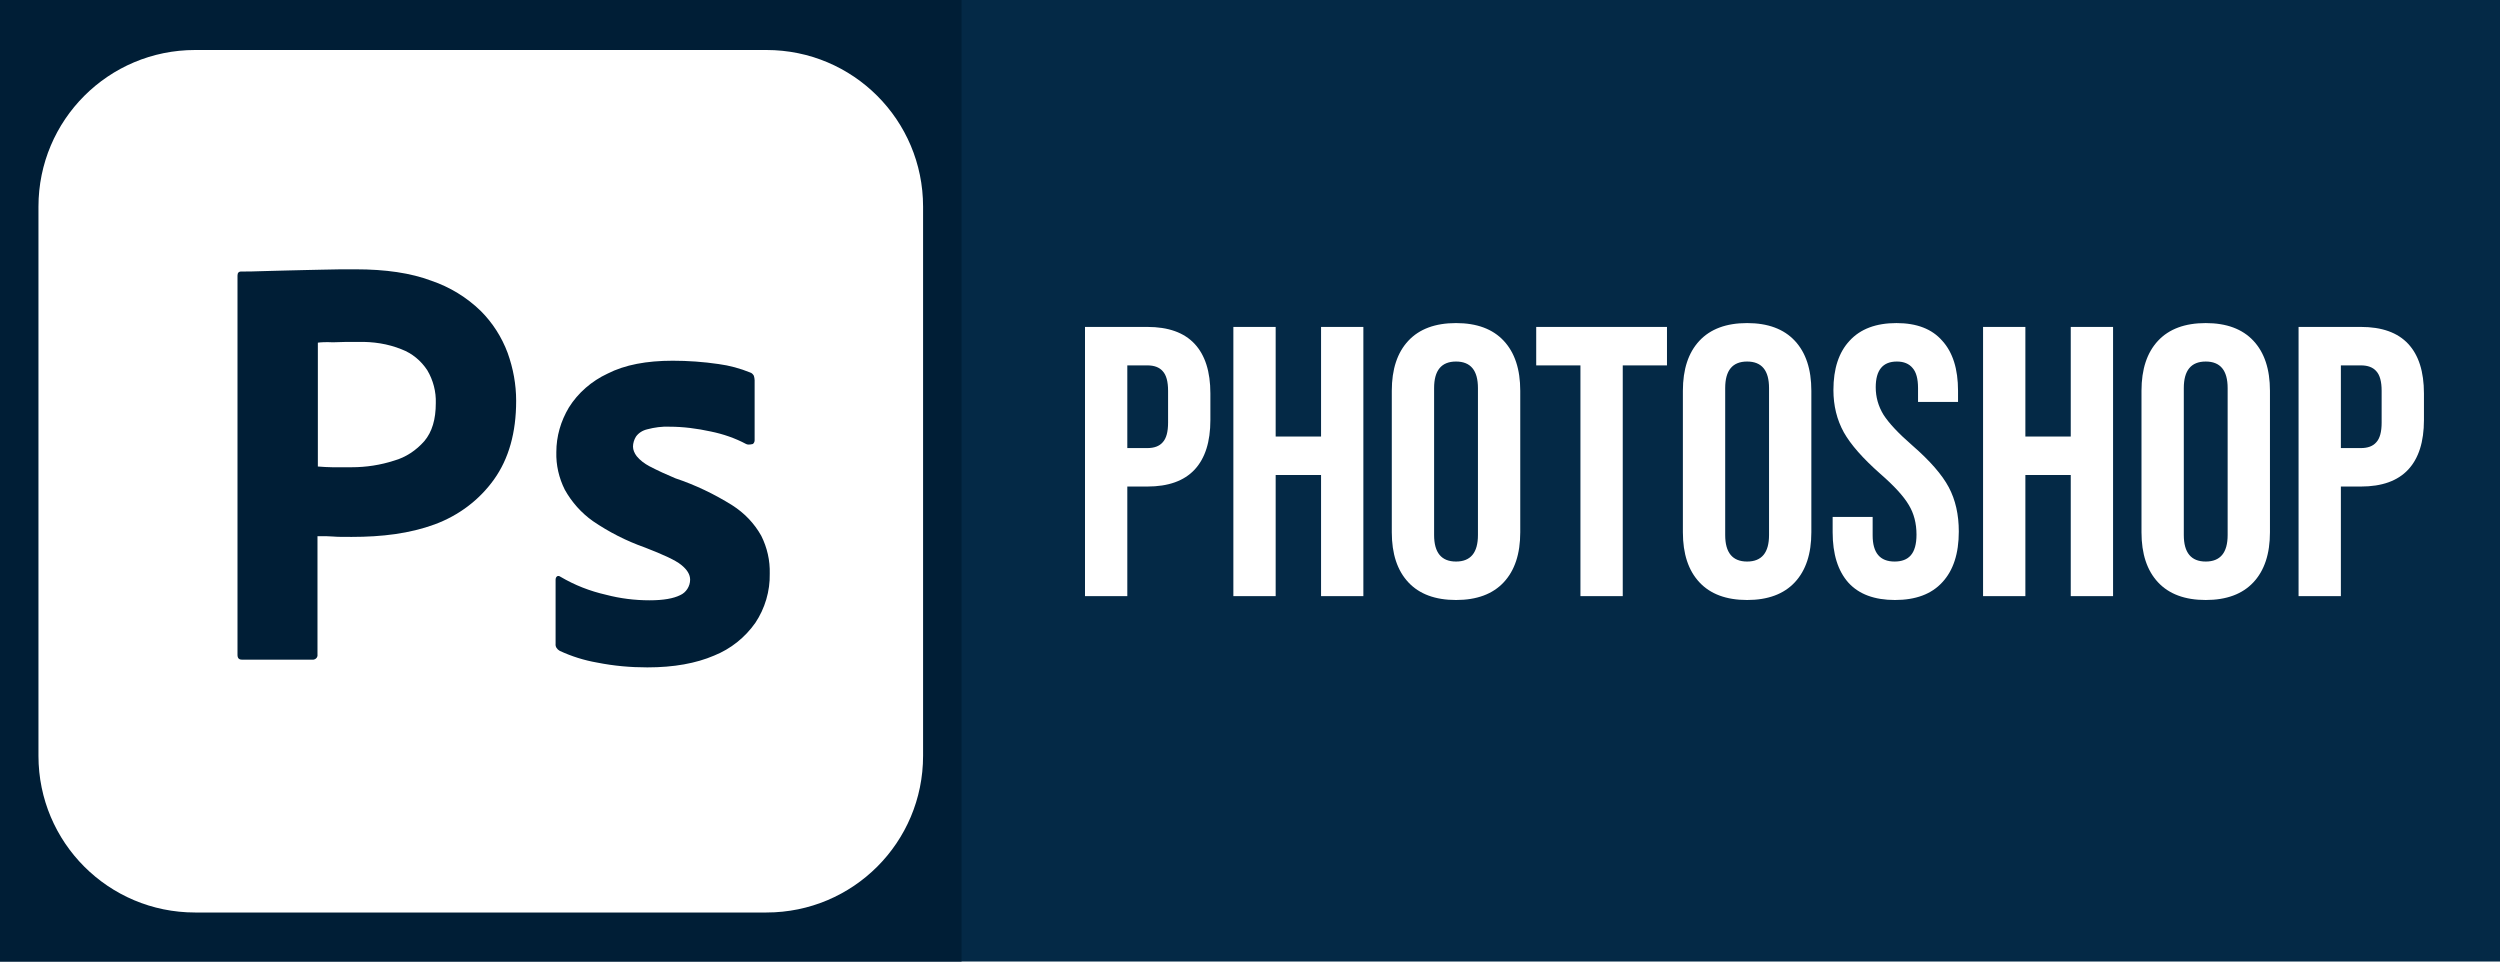
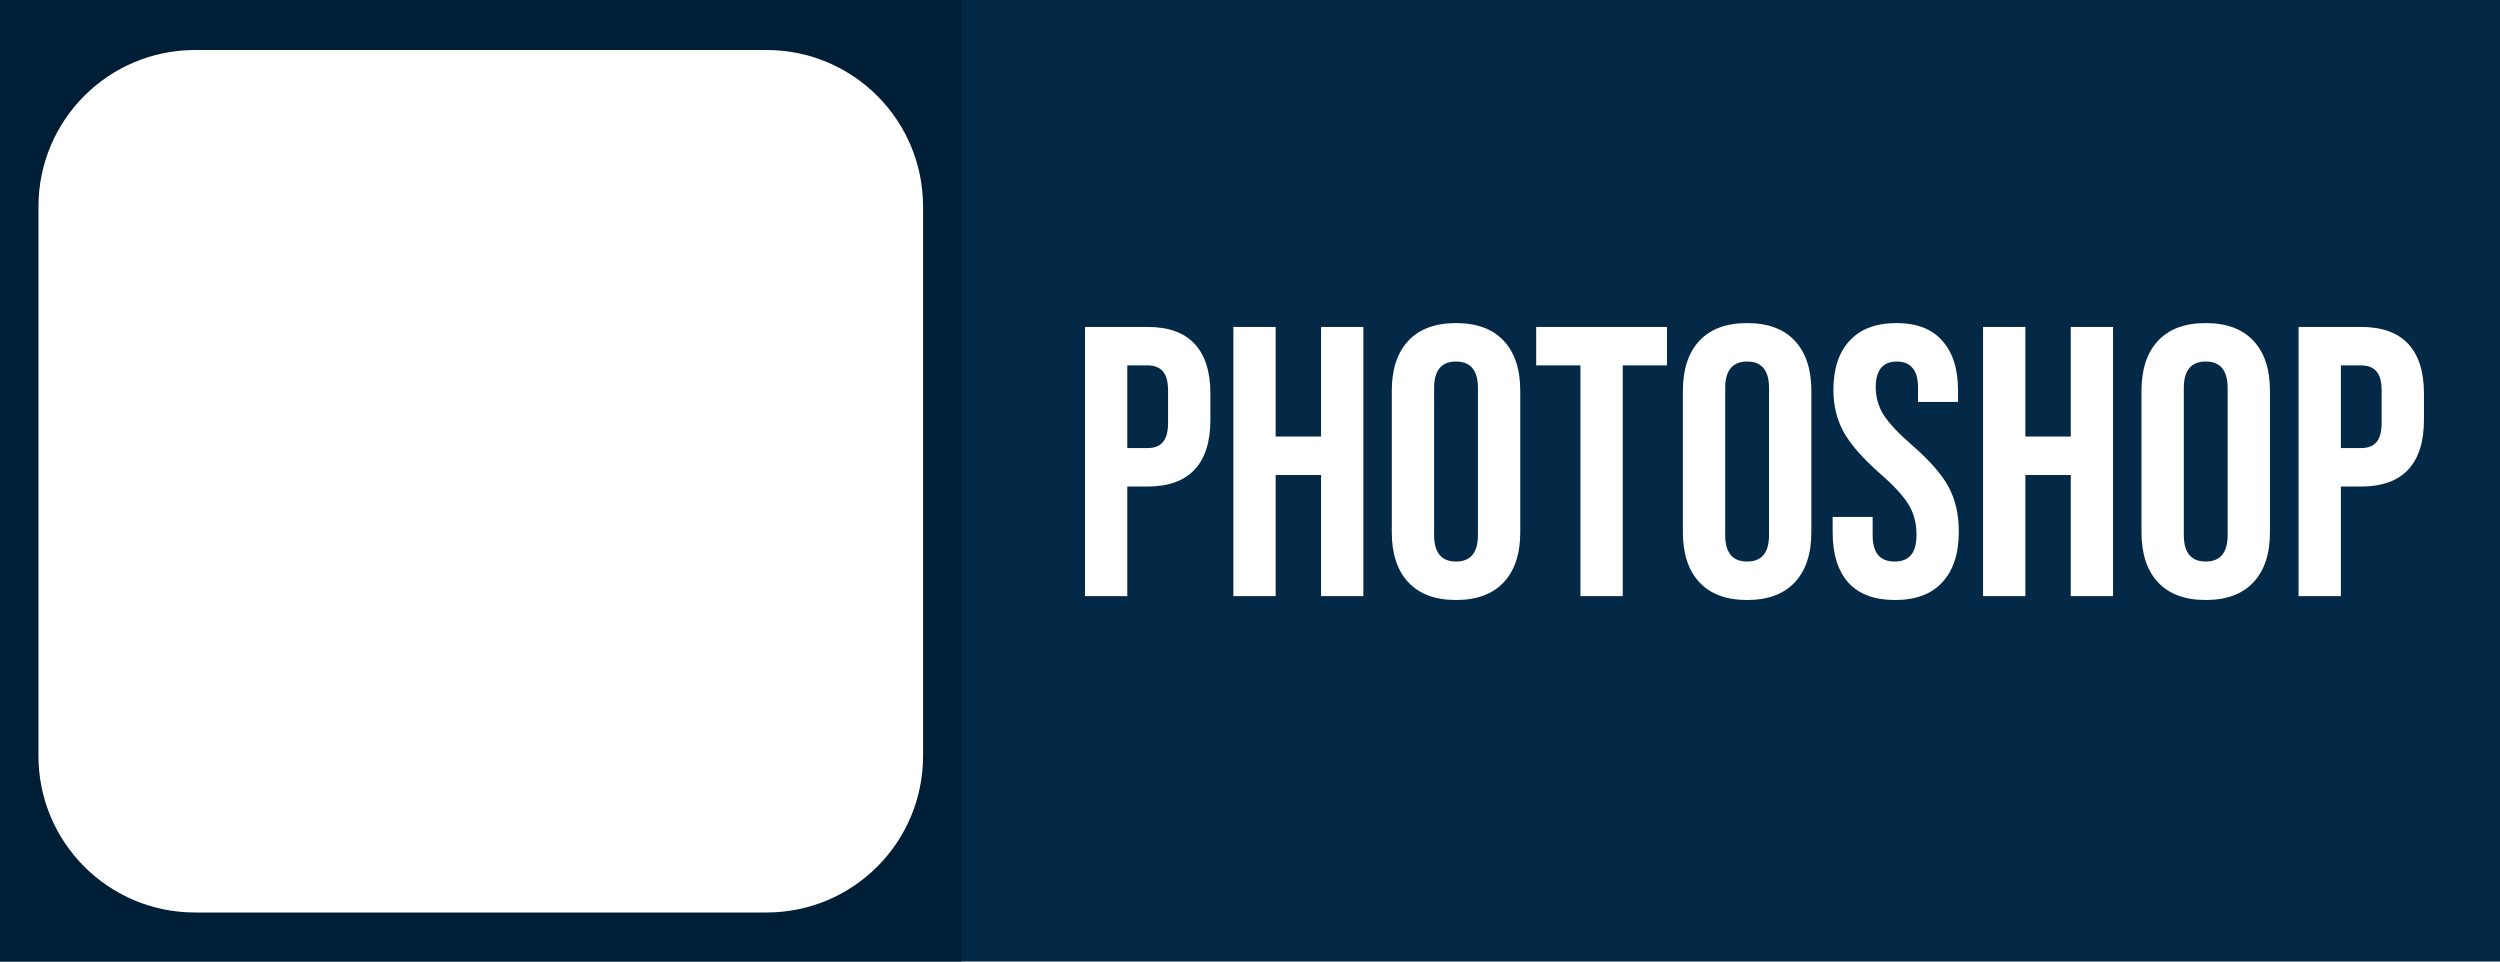
<svg xmlns="http://www.w3.org/2000/svg" width="650" height="250" viewBox="0 0 650 250" fill="none">
  <rect width="650" height="250" fill="#042946" />
  <rect width="250" height="250" fill="#001E36" />
  <path d="M282.1 85H298.3C303.767 85 307.867 86.467 310.6 89.4C313.333 92.333 314.7 96.633 314.7 102.3V109.2C314.7 114.867 313.333 119.167 310.6 122.1C307.867 125.033 303.767 126.5 298.3 126.5H293.1V155H282.1V85ZM298.3 116.5C300.1 116.5 301.433 116 302.3 115C303.233 114 303.7 112.3 303.7 109.9V101.6C303.7 99.2 303.233 97.5 302.3 96.5C301.433 95.5 300.1 95 298.3 95H293.1V116.5H298.3ZM320.674 85H331.674V113.5H343.474V85H354.474V155H343.474V123.5H331.674V155H320.674V85ZM378.566 156C373.166 156 369.033 154.467 366.166 151.4C363.3 148.333 361.866 144 361.866 138.4V101.6C361.866 96 363.3 91.667 366.166 88.6C369.033 85.533 373.166 84 378.566 84C383.966 84 388.1 85.533 390.966 88.6C393.833 91.667 395.266 96 395.266 101.6V138.4C395.266 144 393.833 148.333 390.966 151.4C388.1 154.467 383.966 156 378.566 156ZM378.566 146C382.366 146 384.266 143.7 384.266 139.1V100.9C384.266 96.3 382.366 94 378.566 94C374.766 94 372.866 96.3 372.866 100.9V139.1C372.866 143.7 374.766 146 378.566 146ZM410.915 95H399.415V85H433.415V95H421.915V155H410.915V95ZM454.25 156C448.85 156 444.717 154.467 441.85 151.4C438.983 148.333 437.55 144 437.55 138.4V101.6C437.55 96 438.983 91.667 441.85 88.6C444.717 85.533 448.85 84 454.25 84C459.65 84 463.783 85.533 466.65 88.6C469.517 91.667 470.95 96 470.95 101.6V138.4C470.95 144 469.517 148.333 466.65 151.4C463.783 154.467 459.65 156 454.25 156ZM454.25 146C458.05 146 459.95 143.7 459.95 139.1V100.9C459.95 96.3 458.05 94 454.25 94C450.45 94 448.55 96.3 448.55 100.9V139.1C448.55 143.7 450.45 146 454.25 146ZM492.689 156C487.356 156 483.322 154.5 480.589 151.5C477.856 148.433 476.489 144.067 476.489 138.4V134.4H486.889V139.2C486.889 143.733 488.789 146 492.589 146C494.456 146 495.856 145.467 496.789 144.4C497.789 143.267 498.289 141.467 498.289 139C498.289 136.067 497.622 133.5 496.289 131.3C494.956 129.033 492.489 126.333 488.889 123.2C484.356 119.2 481.189 115.6 479.389 112.4C477.589 109.133 476.689 105.467 476.689 101.4C476.689 95.867 478.089 91.6 480.889 88.6C483.689 85.533 487.756 84 493.089 84C498.356 84 502.322 85.533 504.989 88.6C507.722 91.6 509.089 95.933 509.089 101.6V104.5H498.689V100.9C498.689 98.5 498.222 96.767 497.289 95.7C496.356 94.567 494.989 94 493.189 94C489.522 94 487.689 96.233 487.689 100.7C487.689 103.233 488.356 105.6 489.689 107.8C491.089 110 493.589 112.667 497.189 115.8C501.789 119.8 504.956 123.433 506.689 126.7C508.422 129.967 509.289 133.8 509.289 138.2C509.289 143.933 507.856 148.333 504.989 151.4C502.189 154.467 498.089 156 492.689 156ZM515.596 85H526.596V113.5H538.396V85H549.396V155H538.396V123.5H526.596V155H515.596V85ZM573.488 156C568.088 156 563.955 154.467 561.088 151.4C558.222 148.333 556.788 144 556.788 138.4V101.6C556.788 96 558.222 91.667 561.088 88.6C563.955 85.533 568.088 84 573.488 84C578.888 84 583.022 85.533 585.888 88.6C588.755 91.667 590.188 96 590.188 101.6V138.4C590.188 144 588.755 148.333 585.888 151.4C583.022 154.467 578.888 156 573.488 156ZM573.488 146C577.288 146 579.188 143.7 579.188 139.1V100.9C579.188 96.3 577.288 94 573.488 94C569.688 94 567.788 96.3 567.788 100.9V139.1C567.788 143.7 569.688 146 573.488 146ZM597.627 85H613.827C619.294 85 623.394 86.467 626.127 89.4C628.861 92.333 630.227 96.633 630.227 102.3V109.2C630.227 114.867 628.861 119.167 626.127 122.1C623.394 125.033 619.294 126.5 613.827 126.5H608.627V155H597.627V85ZM613.827 116.5C615.627 116.5 616.961 116 617.827 115C618.761 114 619.227 112.3 619.227 109.9V101.6C619.227 99.2 618.761 97.5 617.827 96.5C616.961 95.5 615.627 95 613.827 95H608.627V116.5H613.827Z" fill="white" />
  <g clip-path="url(#clip0_8_545)">
    <path d="M50.729 13H199.271C221.792 13 240 31.208 240 53.729V196.521C240 219.042 221.792 237.25 199.271 237.25H50.729C28.208 237.25 10 219.042 10 196.521V53.729C10 31.208 28.208 13 50.729 13Z" fill="white" />
-     <path d="M61.75 170.263V71.65C61.75 70.979 62.038 70.596 62.708 70.596C64.338 70.596 65.871 70.596 68.075 70.5C70.375 70.404 72.771 70.404 75.358 70.308C77.946 70.213 80.725 70.213 83.696 70.117C86.667 70.021 89.542 70.021 92.417 70.021C100.275 70.021 106.792 70.979 112.158 72.992C116.95 74.621 121.358 77.304 125 80.85C128.067 83.917 130.463 87.654 131.996 91.775C133.433 95.8 134.2 99.921 134.2 104.233C134.2 112.475 132.283 119.279 128.45 124.646C124.617 130.013 119.25 134.038 113.021 136.338C106.504 138.733 99.317 139.596 91.458 139.596C89.158 139.596 87.625 139.596 86.667 139.5C85.708 139.404 84.367 139.404 82.546 139.404V170.167C82.642 170.838 82.162 171.413 81.492 171.508C81.396 171.508 81.3 171.508 81.108 171.508H62.9C62.133 171.508 61.75 171.125 61.75 170.263ZM82.642 89.092V121.292C83.983 121.388 85.229 121.483 86.379 121.483H91.458C95.196 121.483 98.933 120.908 102.479 119.758C105.546 118.896 108.229 117.075 110.337 114.679C112.35 112.283 113.308 109.025 113.308 104.808C113.404 101.838 112.637 98.867 111.104 96.279C109.475 93.787 107.175 91.871 104.396 90.817C100.85 89.379 97.017 88.804 93.088 88.9C90.596 88.9 88.392 88.9 86.571 88.996C84.654 88.9 83.312 88.996 82.642 89.092Z" fill="#001E36" />
-     <path d="M194 115.446C191.125 113.913 188.058 112.858 184.8 112.188C181.254 111.421 177.708 110.942 174.067 110.942C172.15 110.846 170.137 111.133 168.317 111.613C167.071 111.9 166.017 112.571 165.346 113.529C164.867 114.296 164.579 115.254 164.579 116.117C164.579 116.979 164.962 117.842 165.537 118.608C166.4 119.663 167.55 120.525 168.796 121.196C171 122.346 173.3 123.4 175.6 124.358C180.775 126.083 185.758 128.479 190.358 131.354C193.521 133.367 196.108 136.05 197.929 139.308C199.463 142.375 200.229 145.729 200.133 149.179C200.229 153.683 198.887 158.188 196.396 161.925C193.712 165.758 189.975 168.729 185.663 170.454C180.967 172.467 175.217 173.521 168.317 173.521C163.908 173.521 159.596 173.138 155.283 172.275C151.929 171.7 148.575 170.646 145.508 169.208C144.837 168.825 144.358 168.154 144.454 167.388V150.713C144.454 150.425 144.55 150.042 144.837 149.85C145.125 149.658 145.413 149.754 145.7 149.946C149.438 152.15 153.367 153.683 157.583 154.642C161.225 155.6 165.058 156.079 168.892 156.079C172.533 156.079 175.121 155.6 176.846 154.738C178.379 154.067 179.433 152.438 179.433 150.713C179.433 149.371 178.667 148.125 177.133 146.879C175.6 145.633 172.438 144.196 167.742 142.375C162.854 140.65 158.35 138.35 154.133 135.475C151.162 133.367 148.671 130.588 146.85 127.329C145.317 124.263 144.55 120.908 144.646 117.554C144.646 113.433 145.796 109.504 147.904 105.958C150.3 102.125 153.846 99.058 157.967 97.142C162.471 94.842 168.125 93.788 174.929 93.788C178.858 93.788 182.883 94.075 186.812 94.65C189.687 95.033 192.467 95.8 195.054 96.854C195.438 96.95 195.821 97.333 196.013 97.717C196.108 98.1 196.204 98.483 196.204 98.867V114.488C196.204 114.871 196.013 115.254 195.725 115.446C194.863 115.638 194.383 115.638 194 115.446Z" fill="#001E36" />
  </g>
  <defs>
    <clipPath id="clip0_8_545">
      <rect width="230" height="224.25" fill="white" transform="translate(10 13)" />
    </clipPath>
  </defs>
</svg>